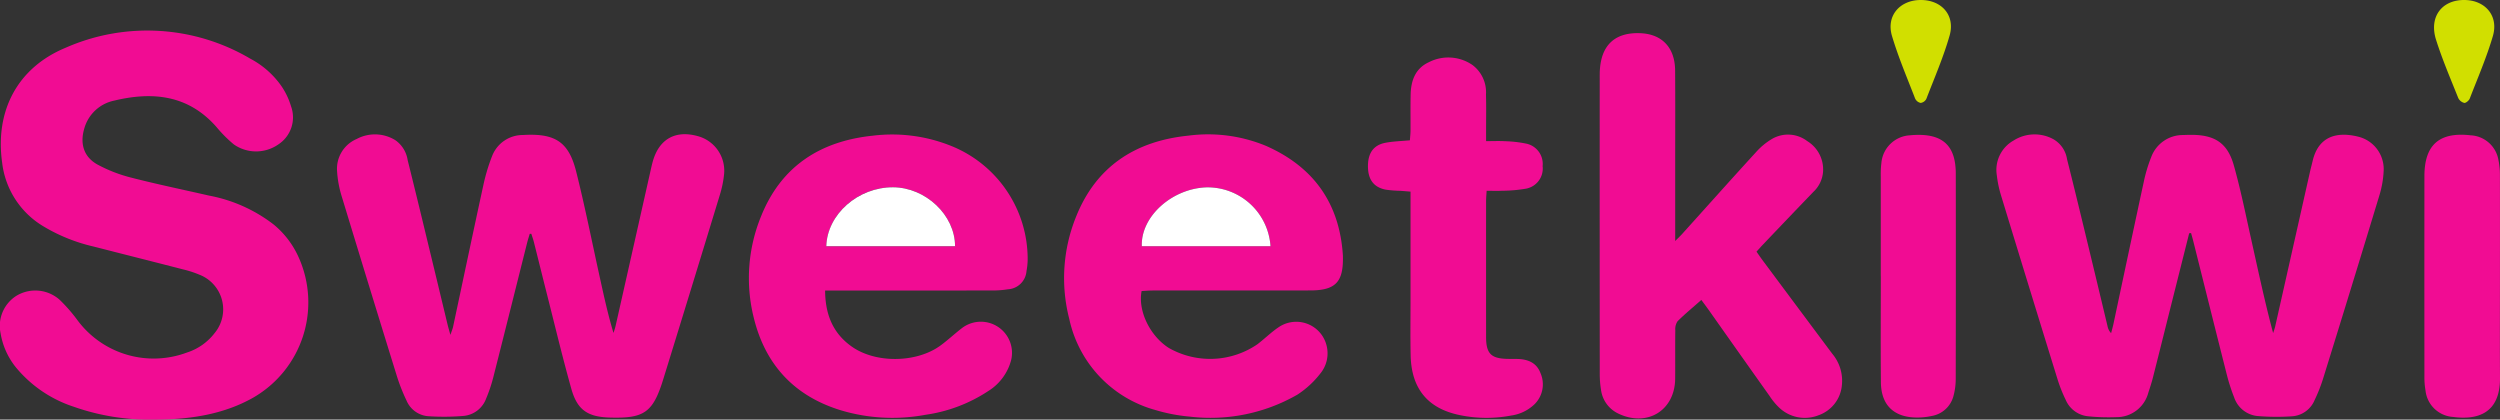
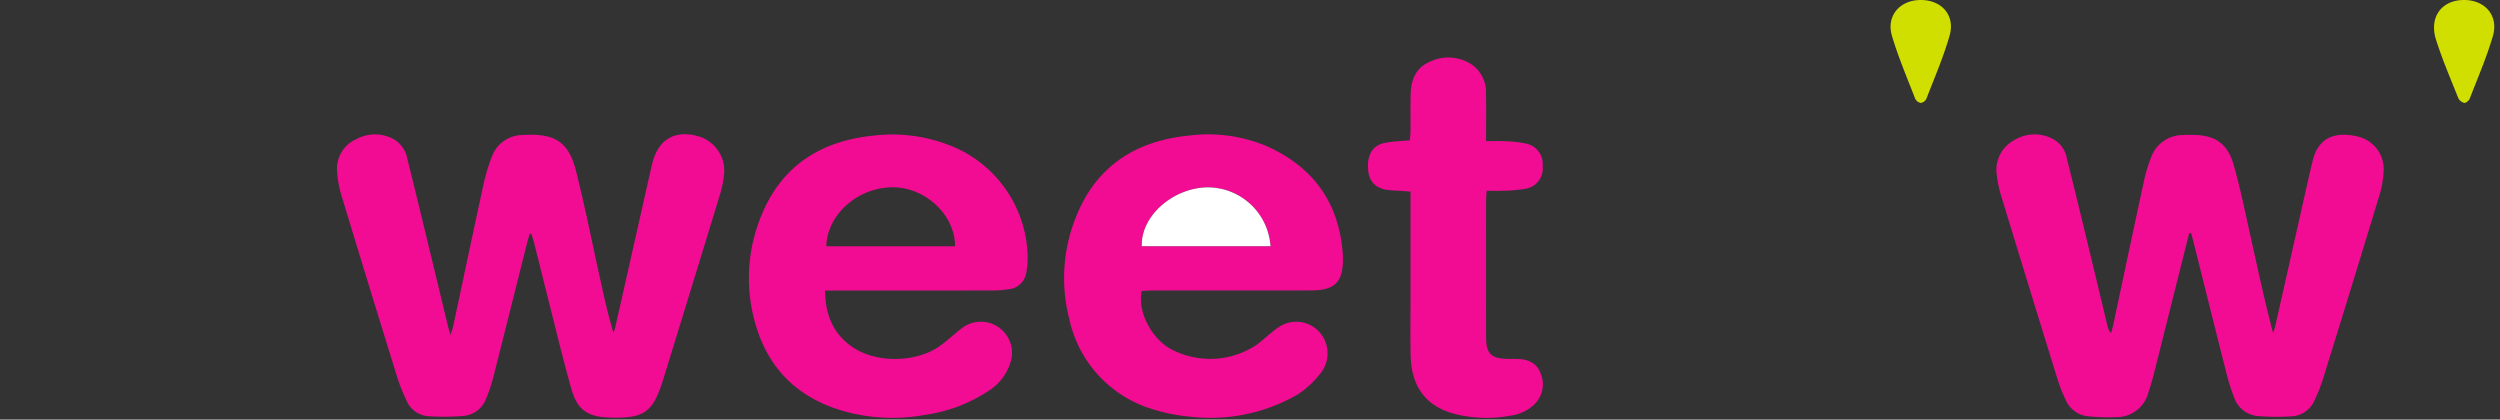
<svg xmlns="http://www.w3.org/2000/svg" id="Layer_1" data-name="Layer 1" viewBox="0 0 400 67.135">
  <rect x="0" y="0" width="400" height="67.135" fill="#333333" stroke="none" />
  <defs>
    <style>.cls-1{fill:#f10c93;}.cls-2{fill:#d1df00;}.cls-3{fill:#fff;}</style>
  </defs>
-   <path class="cls-1" d="M24.667,73.684a36.324,36.324,0,0,1-12.879-2.058,20.067,20.067,0,0,1-9.21-6.255A11.735,11.735,0,0,1,.1,59.912a5.691,5.691,0,0,1,2.6-6.079,5.859,5.859,0,0,1,6.834.674A25.958,25.958,0,0,1,12.482,57.9a15.186,15.186,0,0,0,17.424,5.058,9.086,9.086,0,0,0,4.433-3.113,5.948,5.948,0,0,0-2.47-9.357,16.578,16.578,0,0,0-2.542-.825C24.549,48.431,19.764,47.227,14.984,46a27.649,27.649,0,0,1-8.192-3.328A13.687,13.687,0,0,1,.342,32.569C-.814,24.3,2.78,17.4,10.478,14.2A32.419,32.419,0,0,1,40.049,15.94a14.072,14.072,0,0,1,5.024,4.451,11.672,11.672,0,0,1,1.49,3.157,5.169,5.169,0,0,1-2.013,6.1,6.223,6.223,0,0,1-7.143.006,21.329,21.329,0,0,1-2.777-2.788c-4.507-5.135-10.217-5.7-16.377-4.212a6.276,6.276,0,0,0-4.789,4.541c-.689,2.416-.032,4.5,2.165,5.7a23.4,23.4,0,0,0,5.357,2.074c4.14,1.065,8.331,1.93,12.5,2.886A24.189,24.189,0,0,1,43.8,42.484a14.335,14.335,0,0,1,3.922,5.1,17.579,17.579,0,0,1-7.393,22.694C36.132,72.6,31.1,73.7,24.667,73.684Z" transform="translate(0 -6.551)" />
  <path class="cls-1" d="M84.761,43.958c-.138.469-.292.933-.411,1.405-1.8,7.156-3.583,14.315-5.4,21.465a24.4,24.4,0,0,1-1.158,3.47,4.267,4.267,0,0,1-3.616,2.8,38.269,38.269,0,0,1-5.605.049,4.09,4.09,0,0,1-3.52-2.493A29.264,29.264,0,0,1,63.5,66.727Q59.055,52.385,54.69,38.019a17.212,17.212,0,0,1-.762-4.137,5.175,5.175,0,0,1,3.14-5.093,6.189,6.189,0,0,1,6.2.2,4.747,4.747,0,0,1,1.954,3.162q1.548,6.224,3.046,12.461,1.676,6.919,3.337,13.842c.109.45.243.893.459,1.681.214-.639.355-.952.425-1.281,1.61-7.536,3.191-15.079,4.833-22.609a29.841,29.841,0,0,1,1.41-4.712,5.257,5.257,0,0,1,4.941-3.38c.14-.009.281-.017.422-.023,4.774-.2,6.91,1.183,8.083,5.832,1.4,5.556,2.517,11.184,3.75,16.782.665,3.021,1.317,6.044,2.231,9.084.113-.378.25-.75.337-1.134q2.792-12.376,5.575-24.756c.124-.55.24-1.1.4-1.644,1.024-3.52,3.625-4.954,7.169-3.964a5.724,5.724,0,0,1,4.216,6.072,16.982,16.982,0,0,1-.672,3.306q-4.5,14.767-9.061,29.517c-1.638,5.309-3.027,6.3-8.527,6.137-3.56-.1-5.229-1.2-6.188-4.618-1.434-5.111-2.664-10.279-3.972-15.426-.683-2.687-1.344-5.38-2.023-8.068-.11-.434-.265-.857-.4-1.286Z" transform="translate(0 -6.551)" />
  <path class="cls-1" d="M350.27,43.872q-1.2,4.773-2.4,9.545c-1.133,4.513-2.256,9.028-3.4,13.538-.207.819-.476,1.623-.737,2.427a5.244,5.244,0,0,1-5.116,3.915,32.446,32.446,0,0,1-4.5-.139,4.35,4.35,0,0,1-3.6-2.62,23.289,23.289,0,0,1-1.3-3.268q-4.587-14.815-9.112-29.65a17.918,17.918,0,0,1-.615-3.031,5.387,5.387,0,0,1,2.636-5.527,6.273,6.273,0,0,1,6.454-.217,4.47,4.47,0,0,1,2.147,3.179c.932,3.69,1.83,7.389,2.725,11.089q1.888,7.811,3.754,15.627a2.215,2.215,0,0,0,.573,1.117c.127-.5.272-1,.38-1.512,1.617-7.584,3.214-15.172,4.856-22.75a23.632,23.632,0,0,1,1.177-3.9,5.392,5.392,0,0,1,5.134-3.539c.47-.019.94-.034,1.41-.03,3.654.033,5.672,1.329,6.672,4.87,1.122,3.973,1.934,8.036,2.833,12.071,1.093,4.9,2.135,9.816,3.46,14.777.112-.357.248-.708.33-1.071q2.775-12.309,5.54-24.62c.144-.642.316-1.277.469-1.917.863-3.606,3.541-4.77,7.344-3.8a5.345,5.345,0,0,1,4,5.491,15.75,15.75,0,0,1-.677,3.866q-4.442,14.639-8.984,29.247a25.548,25.548,0,0,1-1.389,3.535,4.213,4.213,0,0,1-3.615,2.585,37.359,37.359,0,0,1-5.467-.039,4.394,4.394,0,0,1-3.788-2.988,29.528,29.528,0,0,1-1.168-3.616c-1.816-7.151-3.6-14.311-5.393-21.468-.1-.4-.221-.8-.333-1.206Z" transform="translate(0 -6.551)" />
-   <path class="cls-1" d="M272.217,54.54c-1.386,1.224-2.654,2.265-3.811,3.416a2.248,2.248,0,0,0-.358,1.431c-.033,2.585,0,5.17-.021,7.755-.04,5.05-4.426,7.773-9.026,5.613a4.892,4.892,0,0,1-2.834-3.8,15.727,15.727,0,0,1-.206-2.665q-.018-23.689-.006-47.379c0-.516,0-1.035.054-1.549.361-3.776,2.563-5.653,6.439-5.5,3.47.136,5.542,2.3,5.571,5.944.039,4.841.012,9.683.013,14.524,0,4.132,0,8.265,0,12.784.529-.536.842-.83,1.129-1.147,3.934-4.364,7.845-8.748,11.811-13.083a10.729,10.729,0,0,1,2.591-2.129,5.072,5.072,0,0,1,5.6.376,5.313,5.313,0,0,1,2.525,4.9,4.889,4.889,0,0,1-1.551,3.222q-4.056,4.22-8.089,8.458c-.32.335-.625.685-1.009,1.106.351.5.662.953.992,1.4q5.556,7.465,11.123,14.923a6.713,6.713,0,0,1,1.554,4.98,5.611,5.611,0,0,1-3.755,4.876,5.949,5.949,0,0,1-6.305-1.244,10.577,10.577,0,0,1-1.516-1.844q-4.818-6.783-9.61-13.583C273.143,55.791,272.751,55.27,272.217,54.54Z" transform="translate(0 -6.551)" />
  <path class="cls-1" d="M132.019,53.032c.019,3.889,1.286,6.914,4.349,9.031,3.858,2.665,10.343,2.542,14.13-.244,1.171-.861,2.236-1.864,3.39-2.752a4.984,4.984,0,0,1,7.908,5.052,8.308,8.308,0,0,1-3.665,4.994,24.444,24.444,0,0,1-10.069,3.807,28.786,28.786,0,0,1-13.529-.722c-7.468-2.286-12.117-7.322-13.946-14.874a26.118,26.118,0,0,1,1.142-16.062c3.2-8.074,9.468-12.123,17.909-13a25.278,25.278,0,0,1,12.588,1.653,19.5,19.5,0,0,1,12.2,18.191,10.455,10.455,0,0,1-.186,1.817,3.151,3.151,0,0,1-2.965,2.914,14.965,14.965,0,0,1-2.522.189q-12.335.019-24.669.008Zm20.788-7.084c.006-4.995-4.73-9.409-9.915-9.431-5.583-.025-10.539,4.31-10.683,9.431Z" transform="translate(0 -6.551)" />
  <path class="cls-1" d="M182.66,53.115c-.628,3.169,1.347,7.207,4.364,9.116a13.381,13.381,0,0,0,14.137-.581c1.2-.909,2.27-1.993,3.521-2.811a5,5,0,0,1,7.585,3.057,5.077,5.077,0,0,1-1,4.4,14.961,14.961,0,0,1-3.687,3.4,27.93,27.93,0,0,1-17.251,3.51,27.252,27.252,0,0,1-5.523-1.068,19.32,19.32,0,0,1-13.728-14.58,26.133,26.133,0,0,1,1.046-16.213c3.2-8.137,9.5-12.225,18.009-13.091A24.222,24.222,0,0,1,202.582,29.9c7.623,3.372,11.772,9.216,12.284,17.579,0,.047,0,.094,0,.141.089,4.049-1.182,5.395-5.211,5.4-8.416.019-16.831.005-25.246.011C183.816,53.036,183.219,53.089,182.66,53.115Zm20.622-7.168a10.084,10.084,0,0,0-10.258-9.419c-5.543.2-10.521,4.7-10.333,9.419Z" transform="translate(0 -6.551)" />
  <path class="cls-1" d="M237.774,29.133c1.139,0,2.069-.046,2.991.011a19.431,19.431,0,0,1,3.349.37,3.317,3.317,0,0,1,2.706,3.617,3.272,3.272,0,0,1-2.7,3.613,23.06,23.06,0,0,1-3.774.325c-.785.043-1.574.008-2.487.008-.036.683-.085,1.183-.085,1.684q-.007,10.859,0,21.717c0,2.645.792,3.442,3.428,3.495.517.011,1.034,0,1.551.012,1.675.033,3.089.578,3.722,2.254a4.473,4.473,0,0,1-.933,4.972,6.7,6.7,0,0,1-3.746,1.823,20.977,20.977,0,0,1-8.268-.075q-7.653-1.583-7.825-9.551c-.065-2.96-.019-5.923-.019-8.884q0-7.757,0-15.513v-1.8c-.634-.051-1.134-.093-1.635-.131a18.247,18.247,0,0,1-2.382-.192c-1.924-.4-2.811-1.669-2.794-3.816.017-2.052.908-3.312,2.788-3.674,1.235-.237,2.509-.266,3.921-.4.034-.5.094-.993.1-1.491.013-1.927-.021-3.855.018-5.782.044-2.249.733-4.225,2.925-5.226a6.812,6.812,0,0,1,6.986.465,5.437,5.437,0,0,1,2.146,4.693c.055,1.879.017,3.76.019,5.641C237.775,27.8,237.774,28.316,237.774,29.133Z" transform="translate(0 -6.551)" />
-   <path class="cls-1" d="M399.993,50.654c0,5.453-.026,10.907.007,16.36.035,5.759-3.694,6.756-7.515,6.247A4.742,4.742,0,0,1,388.078,69a12.16,12.16,0,0,1-.172-2.242q-.015-16.008,0-32.016c0-5.01,2.376-7.109,7.373-6.543a4.748,4.748,0,0,1,4.479,4,11.749,11.749,0,0,1,.23,2.376C400,39.935,399.993,45.294,399.993,50.654Z" transform="translate(0 -6.551)" />
-   <path class="cls-1" d="M300.923,50.653q0-7.967,0-15.935a15.132,15.132,0,0,1,.1-2.109A4.848,4.848,0,0,1,305.6,28.2c.28-.031.562-.048.844-.059,4.426-.173,6.475,1.754,6.481,6.174q.024,16.428-.009,32.857a10.437,10.437,0,0,1-.335,2.64,4.359,4.359,0,0,1-3.5,3.294,11,11,0,0,1-2.513.249c-3.6-.07-5.59-2.026-5.624-5.638-.053-5.687-.014-11.375-.014-17.063Z" transform="translate(0 -6.551)" />
  <path class="cls-2" d="M394.237,6.551c3.378-.007,5.574,2.513,4.625,5.765-.994,3.4-2.419,6.687-3.7,10-.123.318-.62.738-.878.7a1.477,1.477,0,0,1-.968-.79c-1.232-3.089-2.551-6.155-3.551-9.321C388.62,9.289,390.657,6.558,394.237,6.551Z" transform="translate(0 -6.551)" />
  <path class="cls-2" d="M307.355,6.551c3.323.01,5.5,2.465,4.586,5.673-.984,3.456-2.431,6.782-3.726,10.146a1.208,1.208,0,0,1-.912.65,1.265,1.265,0,0,1-.885-.707c-1.281-3.319-2.687-6.606-3.7-10.008C301.76,9.085,303.971,6.541,307.355,6.551Z" transform="translate(0 -6.551)" />
-   <path class="cls-3" d="M152.807,45.948h-20.6c.144-5.121,5.1-9.456,10.683-9.431C148.077,36.539,152.813,40.953,152.807,45.948Z" transform="translate(0 -6.551)" />
  <path class="cls-3" d="M203.282,45.947H182.691c-.188-4.724,4.79-9.22,10.333-9.419A10.084,10.084,0,0,1,203.282,45.947Z" transform="translate(0 -6.551)" />
</svg>